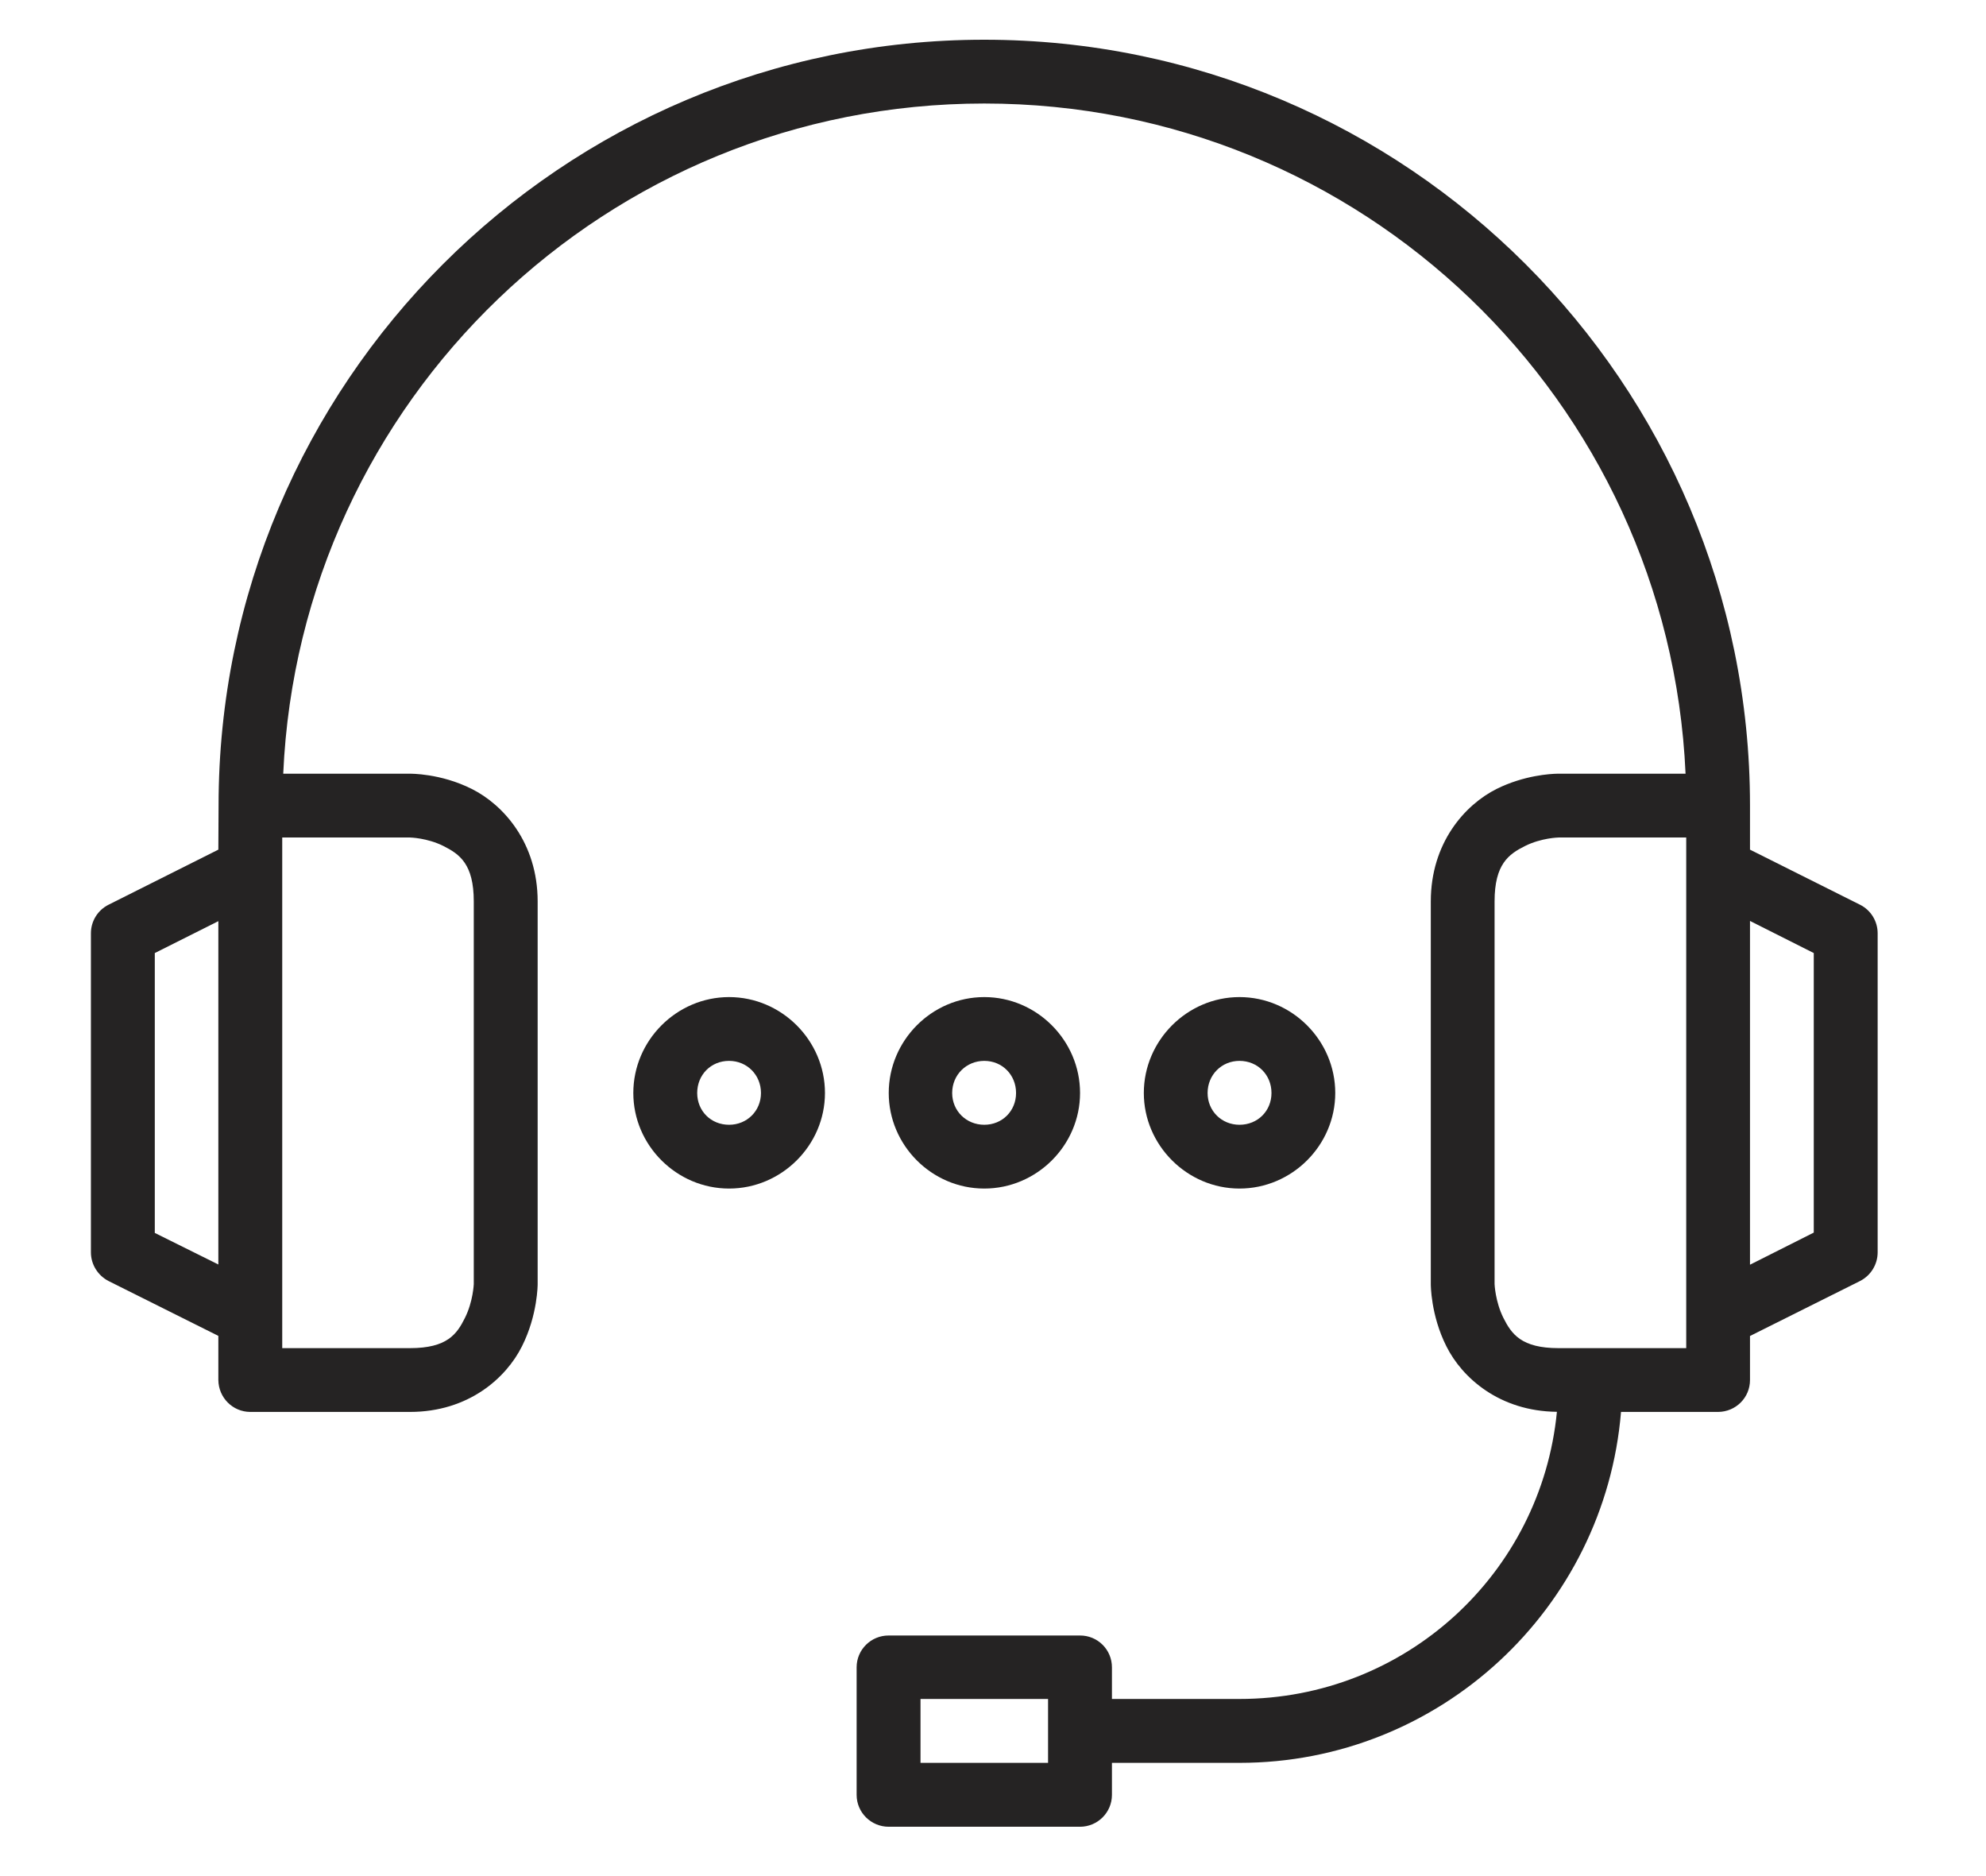
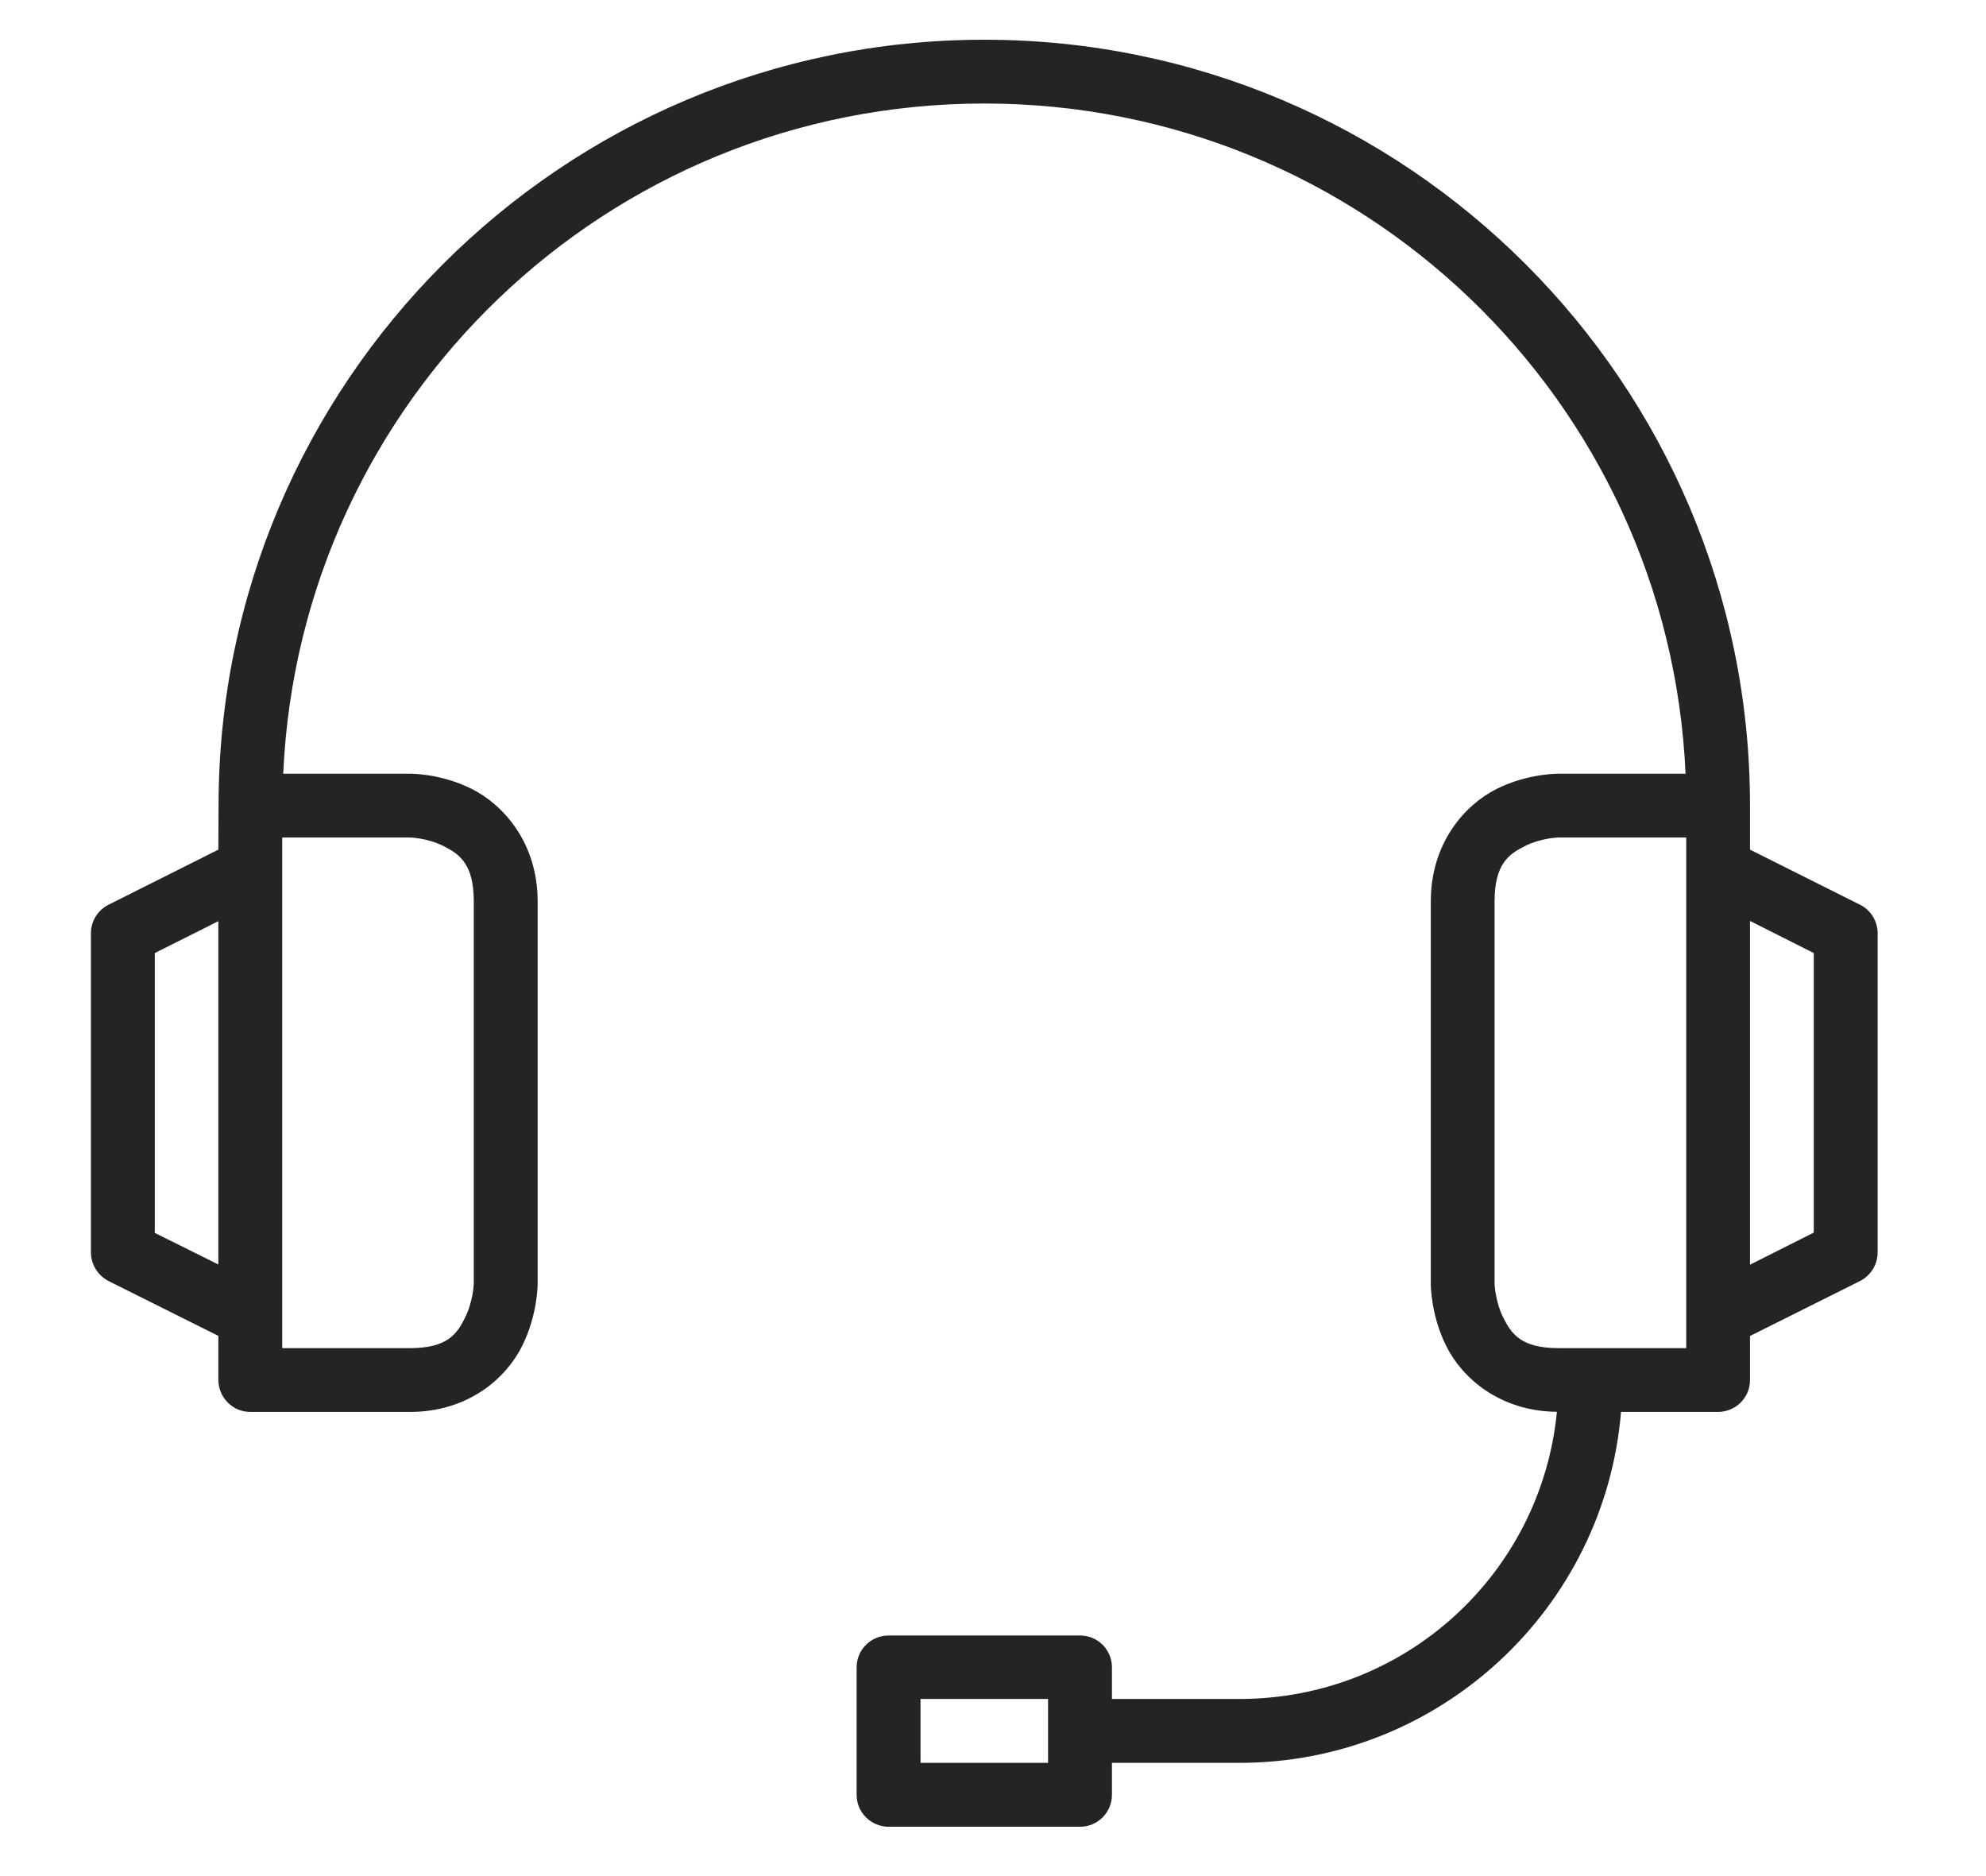
<svg xmlns="http://www.w3.org/2000/svg" width="18" height="17" viewBox="0 0 18 17" fill="none">
  <path d="M8.343 15.395H9.499V15.974H8.343V15.395ZM1.979 8.347V11.458L1.403 11.172V8.636L1.979 8.347ZM15.861 8.345L16.439 8.636V11.169L15.861 11.46V8.345ZM14.126 7.589H15.283V12.216H14.126C13.789 12.216 13.7 12.089 13.626 11.942C13.552 11.794 13.546 11.636 13.546 11.636V8.168C13.546 7.83 13.674 7.74 13.822 7.666C13.97 7.592 14.126 7.589 14.126 7.589ZM2.558 7.589H3.716C3.716 7.589 3.871 7.592 4.019 7.666C4.166 7.74 4.294 7.83 4.294 8.168V11.636C4.294 11.636 4.288 11.794 4.214 11.942C4.141 12.089 4.053 12.216 3.716 12.216H2.558V7.589ZM8.921 0.36C5.091 0.36 1.981 3.47 1.981 7.3L1.979 7.699L0.984 8.198C0.886 8.247 0.824 8.347 0.824 8.457V11.348C0.824 11.458 0.887 11.558 0.984 11.608L1.979 12.105V12.505C1.981 12.665 2.109 12.793 2.267 12.794H3.716C4.246 12.794 4.588 12.486 4.731 12.199C4.874 11.915 4.873 11.636 4.873 11.636V8.168C4.873 7.637 4.562 7.292 4.276 7.149C3.992 7.006 3.716 7.011 3.716 7.011H2.567C2.717 3.628 5.501 0.938 8.921 0.938C12.341 0.938 15.126 3.628 15.277 7.011H14.126C14.126 7.011 14.121 7.011 14.113 7.011C14.057 7.012 13.815 7.024 13.564 7.149C13.278 7.292 12.968 7.637 12.968 8.168V11.636C12.968 11.636 12.966 11.915 13.109 12.199C13.251 12.484 13.59 12.788 14.111 12.793C13.968 14.258 12.739 15.395 11.234 15.395H10.078V15.108C10.078 14.948 9.948 14.819 9.788 14.82H8.055C7.895 14.819 7.764 14.948 7.764 15.108V16.264C7.764 16.424 7.895 16.553 8.055 16.553H9.788C9.948 16.553 10.078 16.424 10.078 16.264V15.974H11.234C13.051 15.974 14.545 14.573 14.692 12.794H15.572C15.732 12.793 15.861 12.665 15.861 12.505V12.106L16.858 11.608C16.956 11.558 17.018 11.458 17.018 11.348V8.457C17.018 8.347 16.956 8.247 16.858 8.198L15.861 7.699V7.299C15.861 3.47 12.751 0.36 8.921 0.36Z" fill="#252323" />
-   <path d="M8.921 9.613C9.084 9.613 9.209 9.74 9.209 9.904C9.209 10.067 9.084 10.192 8.921 10.192C8.758 10.192 8.63 10.067 8.63 9.904C8.63 9.74 8.758 9.613 8.921 9.613ZM8.921 9.035C8.445 9.035 8.055 9.428 8.055 9.904C8.055 10.378 8.445 10.77 8.921 10.77C9.397 10.77 9.789 10.378 9.789 9.904C9.789 9.428 9.397 9.035 8.921 9.035ZM11.234 9.613C11.399 9.613 11.524 9.74 11.524 9.904C11.524 10.067 11.399 10.192 11.234 10.192C11.072 10.192 10.945 10.067 10.945 9.904C10.945 9.74 11.072 9.613 11.234 9.613ZM11.234 9.035C10.76 9.035 10.367 9.428 10.367 9.904C10.367 10.378 10.76 10.77 11.234 10.77C11.71 10.77 12.102 10.378 12.102 9.904C12.102 9.428 11.71 9.035 11.234 9.035ZM6.608 9.613C6.77 9.613 6.897 9.74 6.897 9.904C6.897 10.067 6.77 10.192 6.608 10.192C6.443 10.192 6.319 10.067 6.319 9.904C6.319 9.74 6.443 9.613 6.608 9.613ZM6.608 9.035C6.132 9.035 5.74 9.428 5.74 9.904C5.74 10.378 6.132 10.77 6.608 10.77C7.084 10.77 7.477 10.378 7.477 9.904C7.477 9.428 7.084 9.035 6.608 9.035Z" fill="#252323" />
</svg>